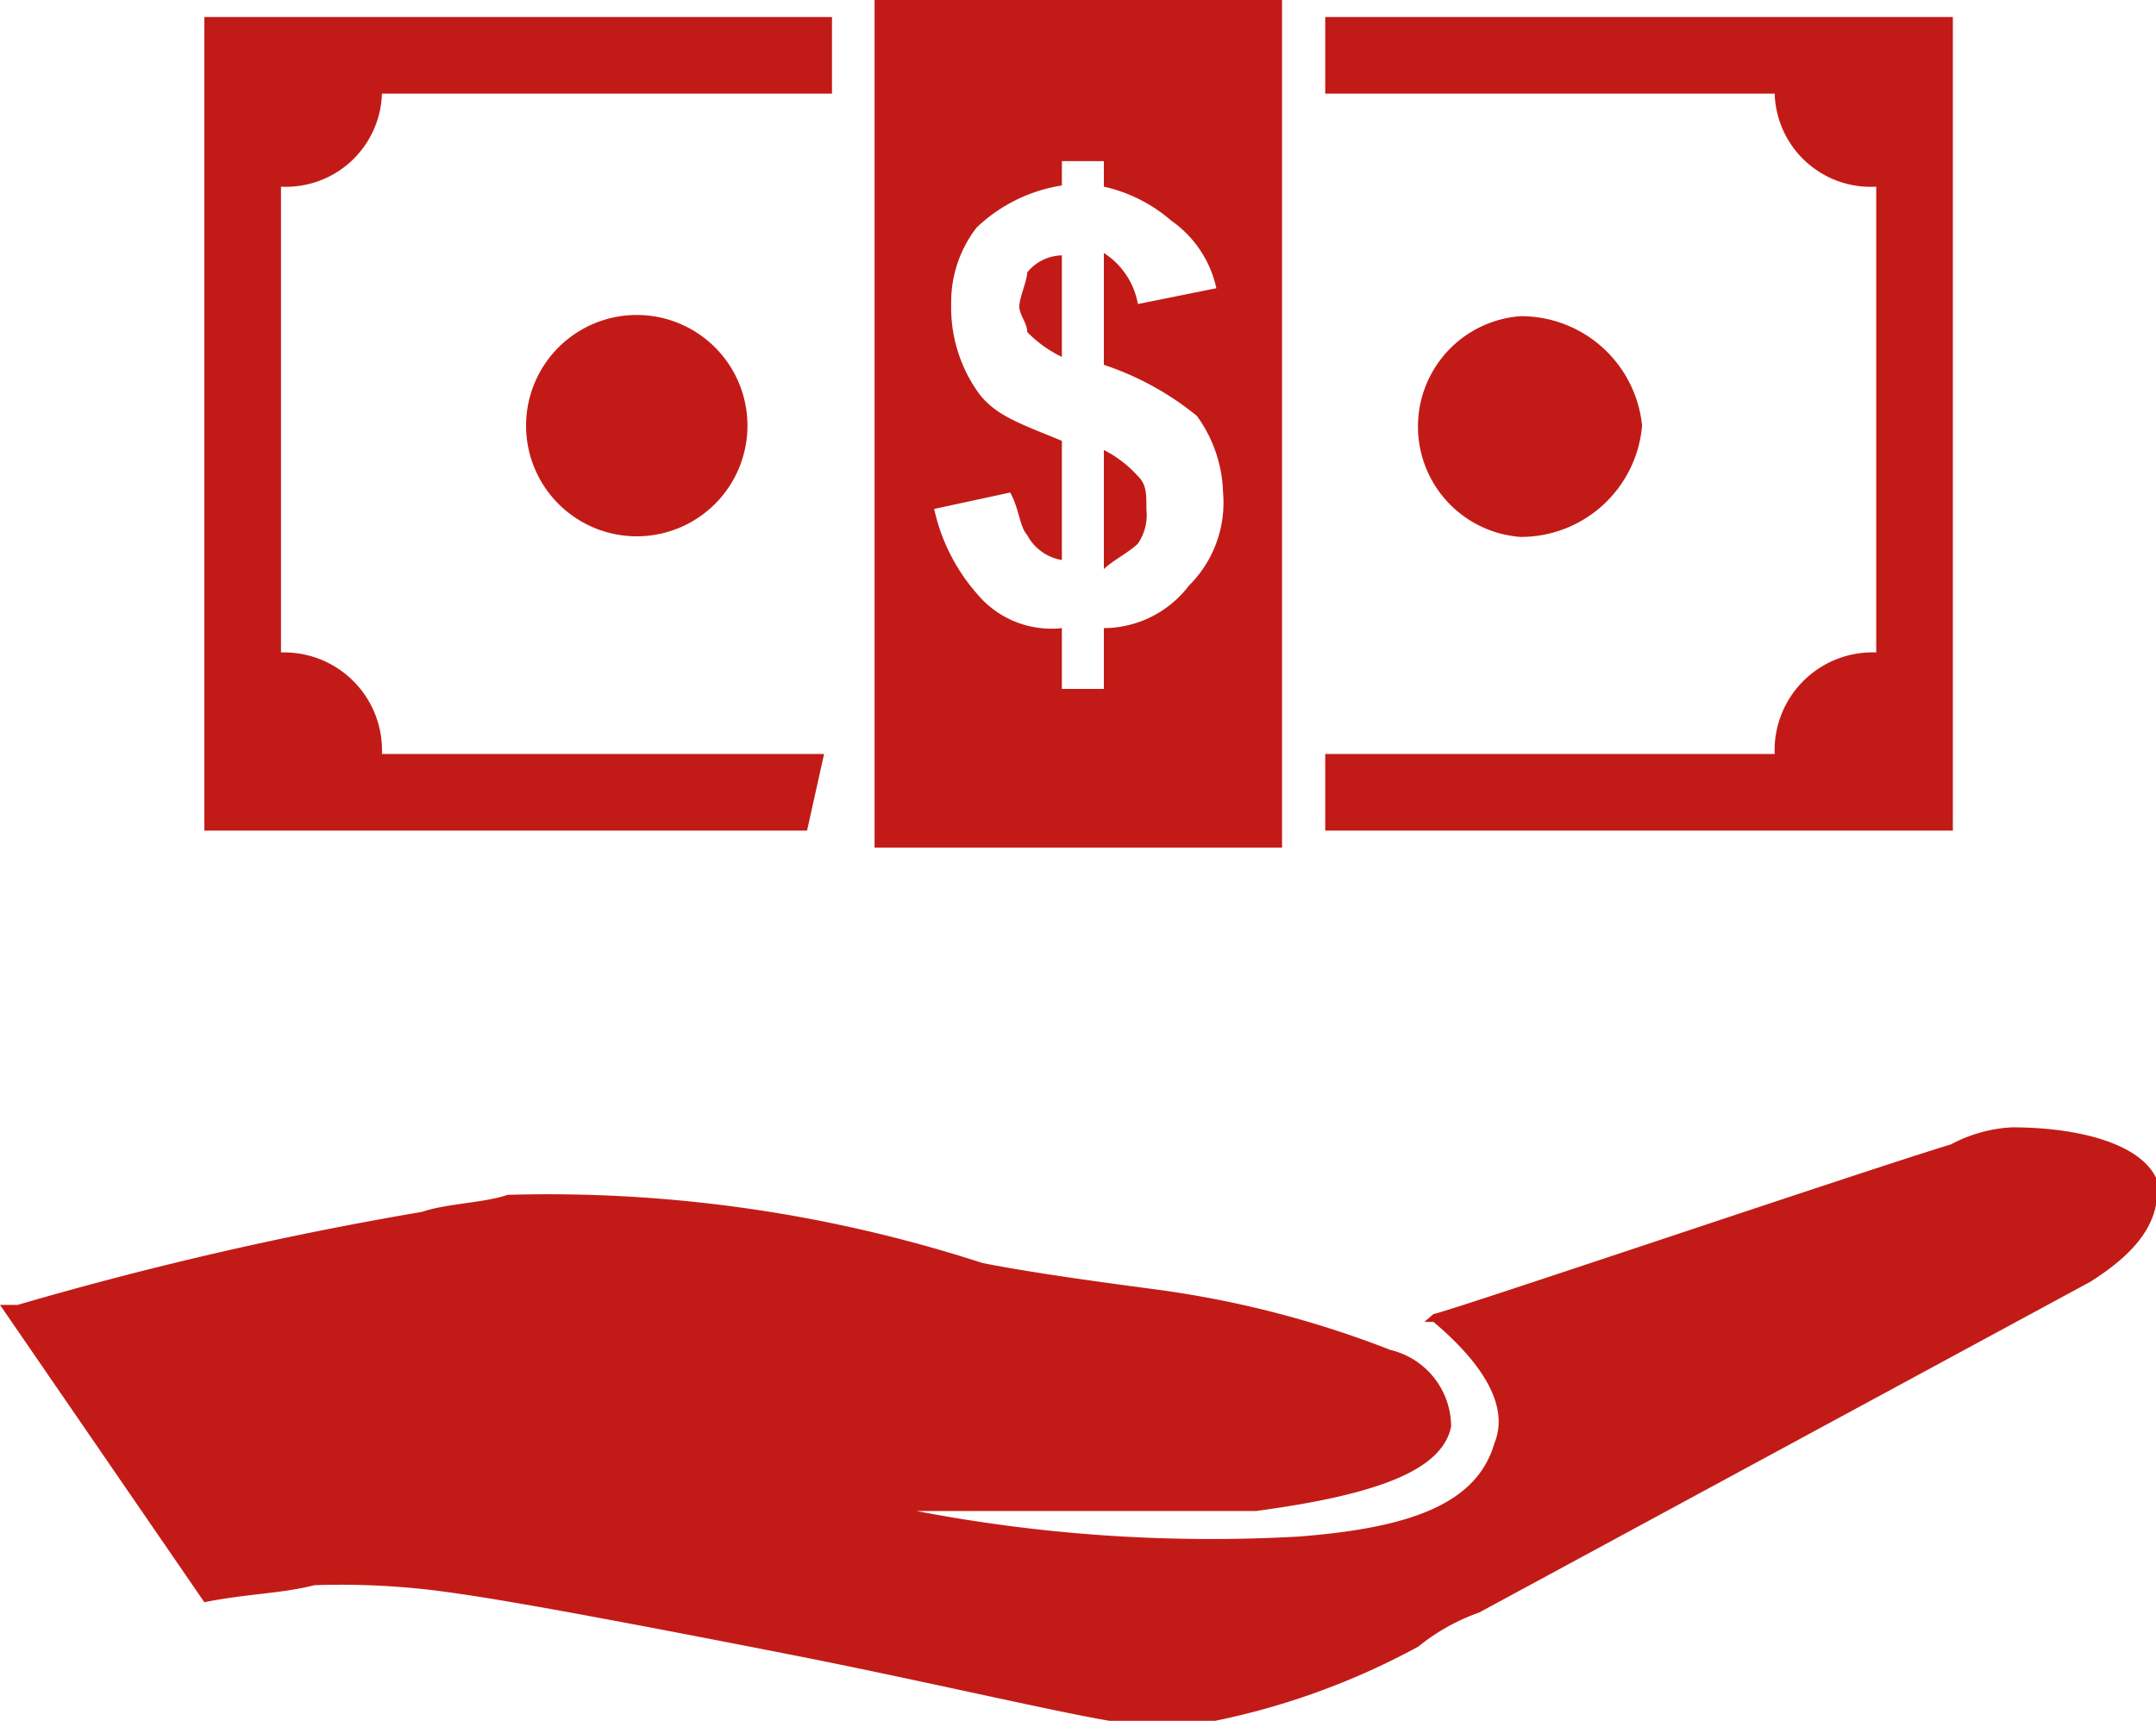
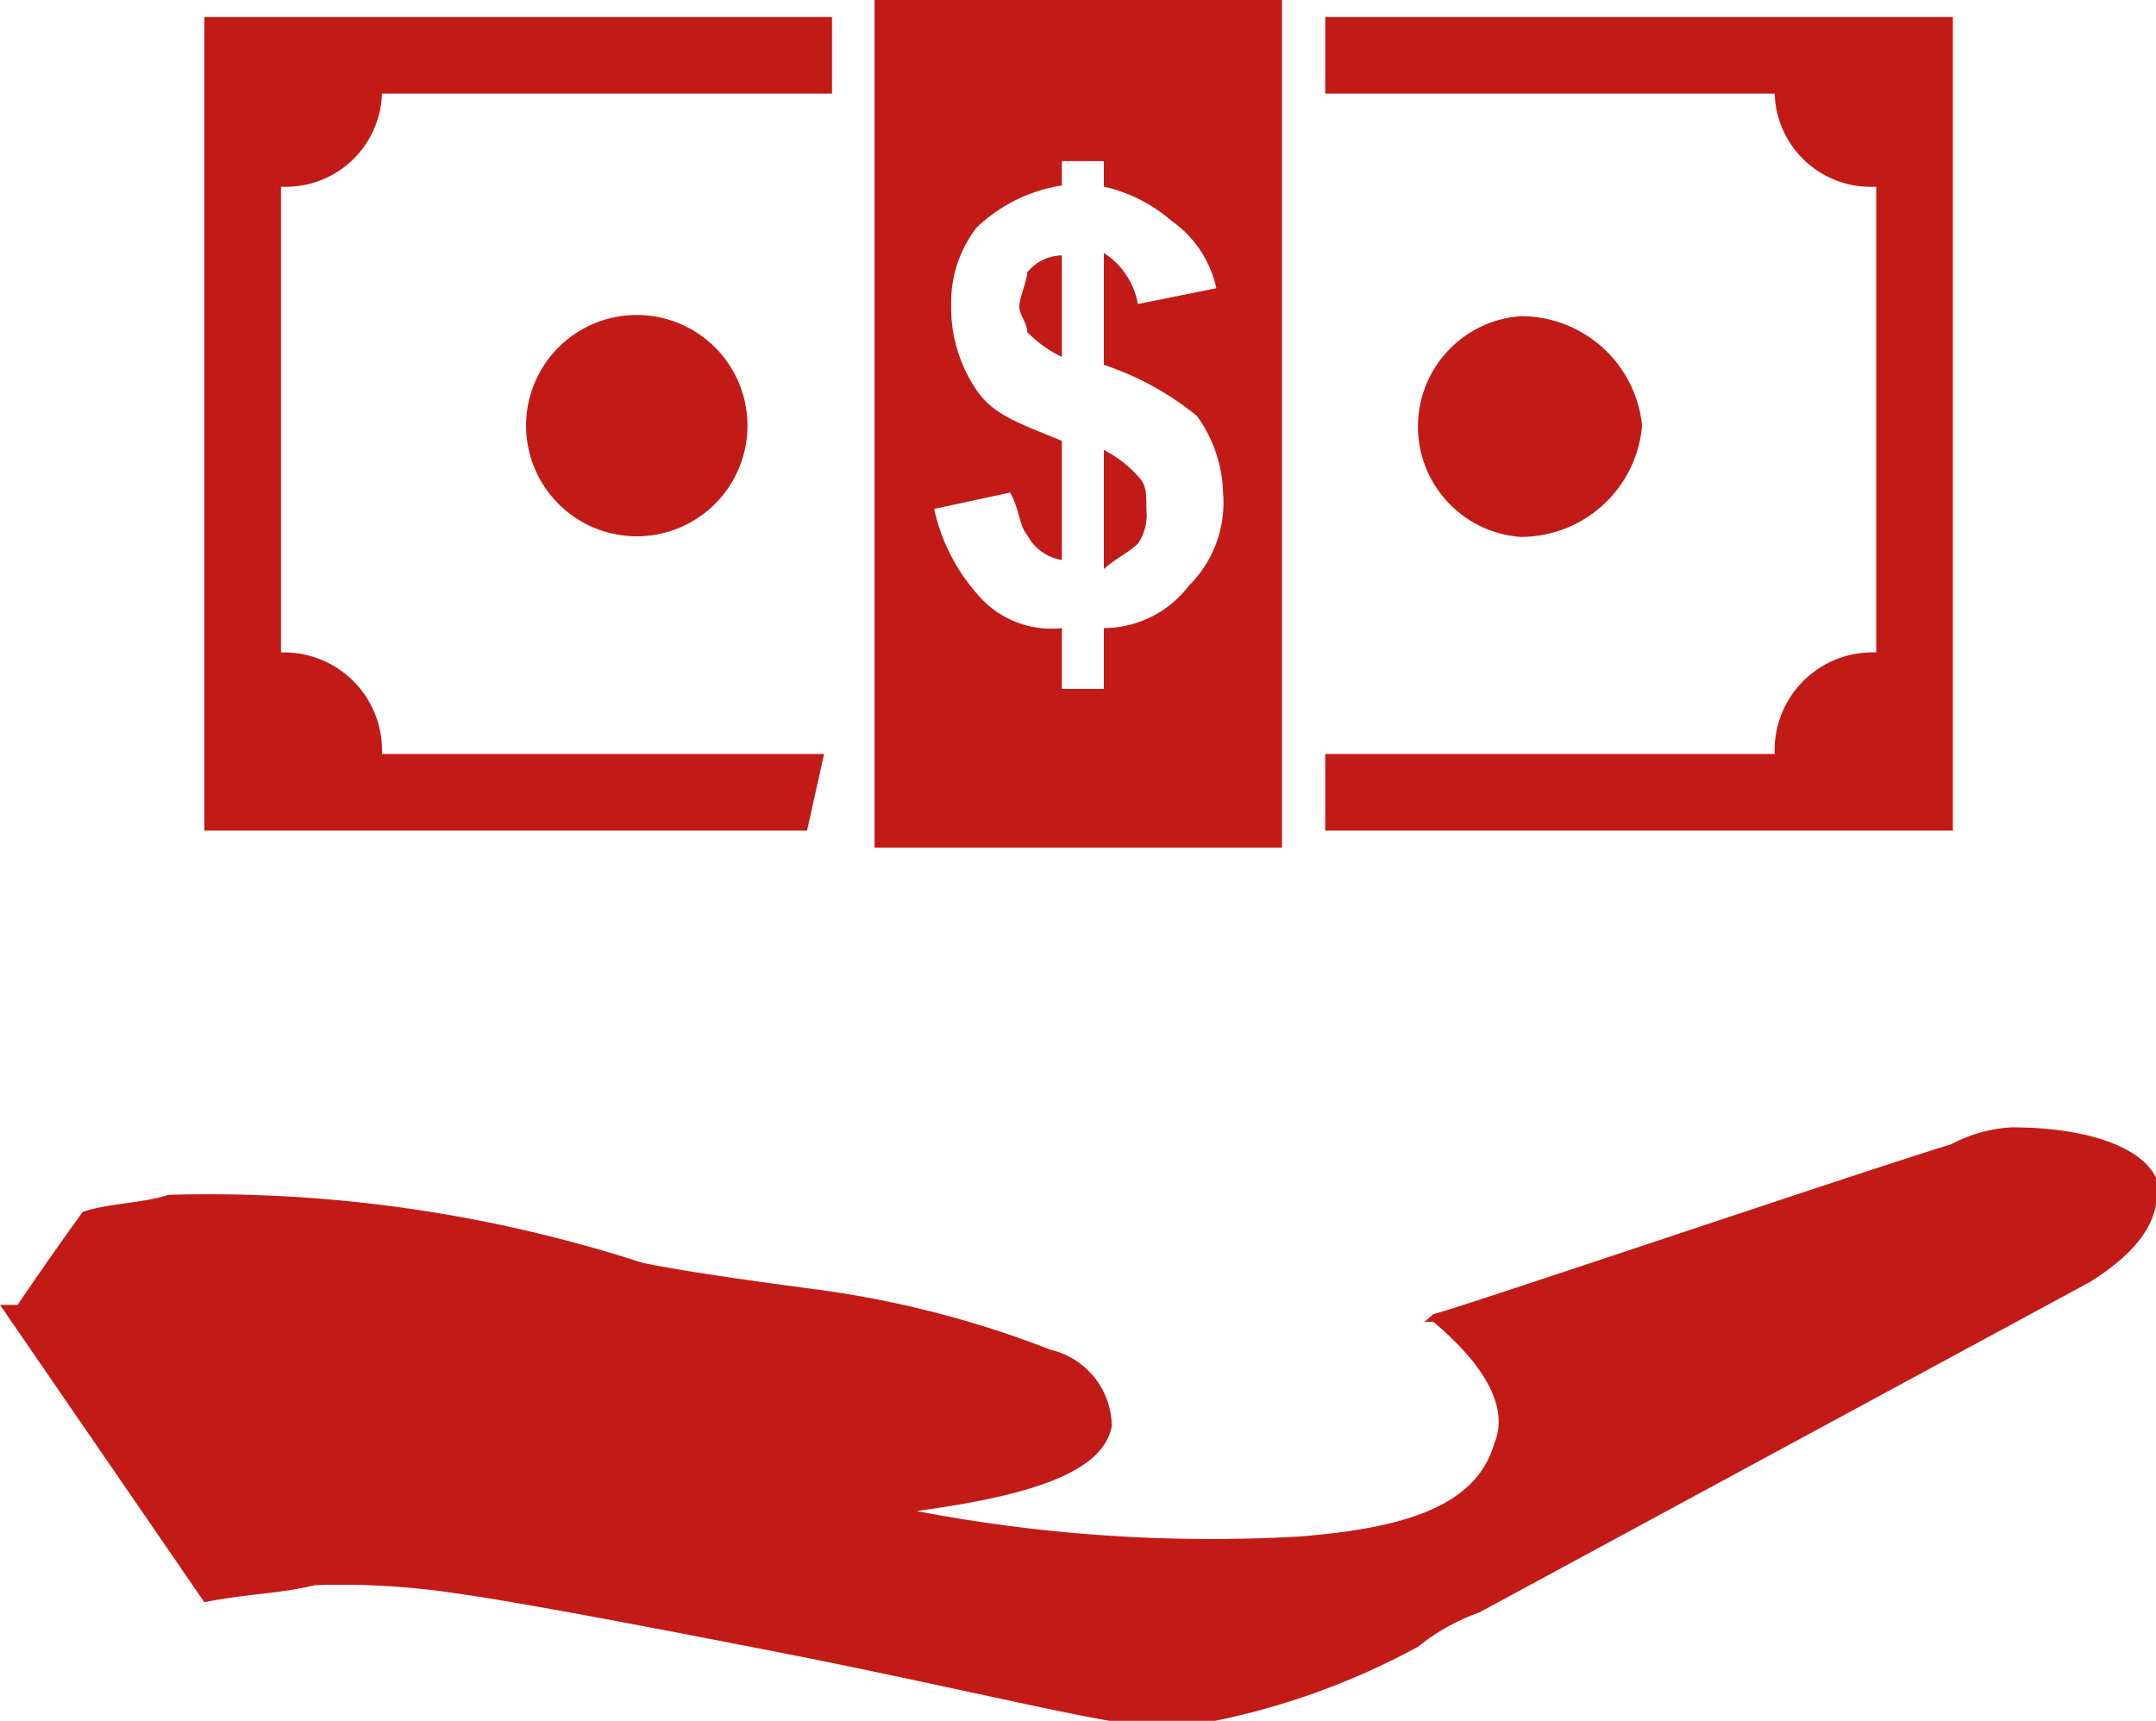
<svg xmlns="http://www.w3.org/2000/svg" viewBox="0 0 35.45 28.3">
  <defs>
    <style>.cls-1{fill:#c21b17;fill-rule:evenodd;}</style>
  </defs>
  <g id="Calque_2" data-name="Calque 2">
    <g id="_3" data-name="3">
-       <path class="cls-1" d="M35.45,19.37c-.26-.55-1.24-.83-2.37-.83a2.38,2.38,0,0,0-1,.28c-1.39.42-8.38,2.79-8.51,2.79l-.15.13h.15c.83.7,1.25,1.4,1,2-.29,1-1.4,1.39-3.22,1.53a25.69,25.69,0,0,1-6.28-.42h5.58c2.09-.28,3.07-.7,3.21-1.39a1.3,1.3,0,0,0-1-1.26,16.62,16.62,0,0,0-3.9-1c-1.13-.15-2.11-.29-2.81-.43a23.14,23.14,0,0,0-7.8-1.12c-.43.14-1,.14-1.41.28A59.19,59.19,0,0,0,.29,21.46H0l3.36,4.89c.69-.14,1.26-.14,1.81-.28a12.7,12.7,0,0,1,2.37.14c1,.14,3.21.56,5.45,1s4.6,1,5.44,1.12h1.4a12,12,0,0,0,3.49-1.25,3.36,3.36,0,0,1,1-.56l10.05-5.44c1.11-.7,1.11-1.26,1.11-1.68ZM14.38,0h6.7V13.94h-6.7V0Zm3.08,9.2h0V7.25c-.7-.29-1.12-.42-1.4-.83A2.41,2.41,0,0,1,15.64,5a2,2,0,0,1,.42-1.26,2.62,2.62,0,0,1,1.4-.69V2.65h.69v.42a2.53,2.53,0,0,1,1.11.56A1.83,1.83,0,0,1,20,4.74L18.71,5a1.26,1.26,0,0,0-.56-.84V6a4.82,4.82,0,0,1,1.53.84,2.25,2.25,0,0,1,.43,1.26,1.92,1.92,0,0,1-.56,1.53,1.77,1.77,0,0,1-1.4.7v1h-.69v-1a1.59,1.59,0,0,1-1.4-.57,3.12,3.12,0,0,1-.7-1.39l1.25-.27c.15.27.15.55.28.7a.79.79,0,0,0,.57.41Zm0-5h0a.75.75,0,0,0-.57.28c0,.13-.13.42-.13.56s.13.27.13.42a2,2,0,0,0,.57.41Zm.69,5.16h0c.14-.14.42-.28.56-.42a.83.83,0,0,0,.14-.56c0-.27,0-.41-.14-.55a1.94,1.94,0,0,0-.56-.43ZM27,7h0a2,2,0,0,0-2-1.8,1.82,1.82,0,0,0,0,3.63A2,2,0,0,0,27,7ZM8.65,7h0a1.82,1.82,0,1,0,3.64,0A1.82,1.82,0,0,0,8.65,7ZM21.79,1.54h7.39a1.58,1.58,0,0,0,1.67,1.53v7.66a1.61,1.61,0,0,0-1.67,1.67H21.79v1.26H32.11V.28H21.79ZM13.55,12.4H6.28a1.61,1.61,0,0,0-1.66-1.67V3.07A1.58,1.58,0,0,0,6.28,1.54h7.4V.28H3.36V13.66h9.91Z" />
+       <path class="cls-1" d="M35.45,19.37c-.26-.55-1.24-.83-2.37-.83a2.38,2.38,0,0,0-1,.28c-1.39.42-8.38,2.79-8.51,2.79l-.15.13h.15c.83.7,1.25,1.4,1,2-.29,1-1.4,1.39-3.22,1.53a25.69,25.69,0,0,1-6.28-.42c2.09-.28,3.07-.7,3.21-1.39a1.3,1.3,0,0,0-1-1.26,16.62,16.62,0,0,0-3.9-1c-1.13-.15-2.11-.29-2.81-.43a23.14,23.14,0,0,0-7.8-1.12c-.43.14-1,.14-1.41.28A59.19,59.19,0,0,0,.29,21.46H0l3.36,4.89c.69-.14,1.26-.14,1.81-.28a12.7,12.7,0,0,1,2.37.14c1,.14,3.21.56,5.45,1s4.6,1,5.44,1.12h1.4a12,12,0,0,0,3.49-1.25,3.36,3.36,0,0,1,1-.56l10.05-5.44c1.11-.7,1.11-1.26,1.11-1.68ZM14.38,0h6.7V13.94h-6.7V0Zm3.08,9.2h0V7.25c-.7-.29-1.12-.42-1.4-.83A2.41,2.41,0,0,1,15.64,5a2,2,0,0,1,.42-1.26,2.62,2.62,0,0,1,1.4-.69V2.65h.69v.42a2.53,2.53,0,0,1,1.11.56A1.83,1.83,0,0,1,20,4.74L18.71,5a1.26,1.26,0,0,0-.56-.84V6a4.82,4.82,0,0,1,1.53.84,2.25,2.25,0,0,1,.43,1.26,1.92,1.92,0,0,1-.56,1.53,1.77,1.77,0,0,1-1.4.7v1h-.69v-1a1.59,1.59,0,0,1-1.4-.57,3.12,3.12,0,0,1-.7-1.39l1.25-.27c.15.27.15.55.28.7a.79.79,0,0,0,.57.41Zm0-5h0a.75.75,0,0,0-.57.28c0,.13-.13.42-.13.56s.13.27.13.42a2,2,0,0,0,.57.41Zm.69,5.16h0c.14-.14.42-.28.56-.42a.83.83,0,0,0,.14-.56c0-.27,0-.41-.14-.55a1.94,1.94,0,0,0-.56-.43ZM27,7h0a2,2,0,0,0-2-1.8,1.82,1.82,0,0,0,0,3.63A2,2,0,0,0,27,7ZM8.65,7h0a1.82,1.82,0,1,0,3.64,0A1.82,1.82,0,0,0,8.65,7ZM21.79,1.54h7.39a1.58,1.58,0,0,0,1.67,1.53v7.66a1.61,1.61,0,0,0-1.67,1.67H21.79v1.26H32.11V.28H21.79ZM13.55,12.4H6.28a1.61,1.61,0,0,0-1.66-1.67V3.07A1.58,1.58,0,0,0,6.28,1.54h7.4V.28H3.36V13.66h9.91Z" />
    </g>
  </g>
</svg>